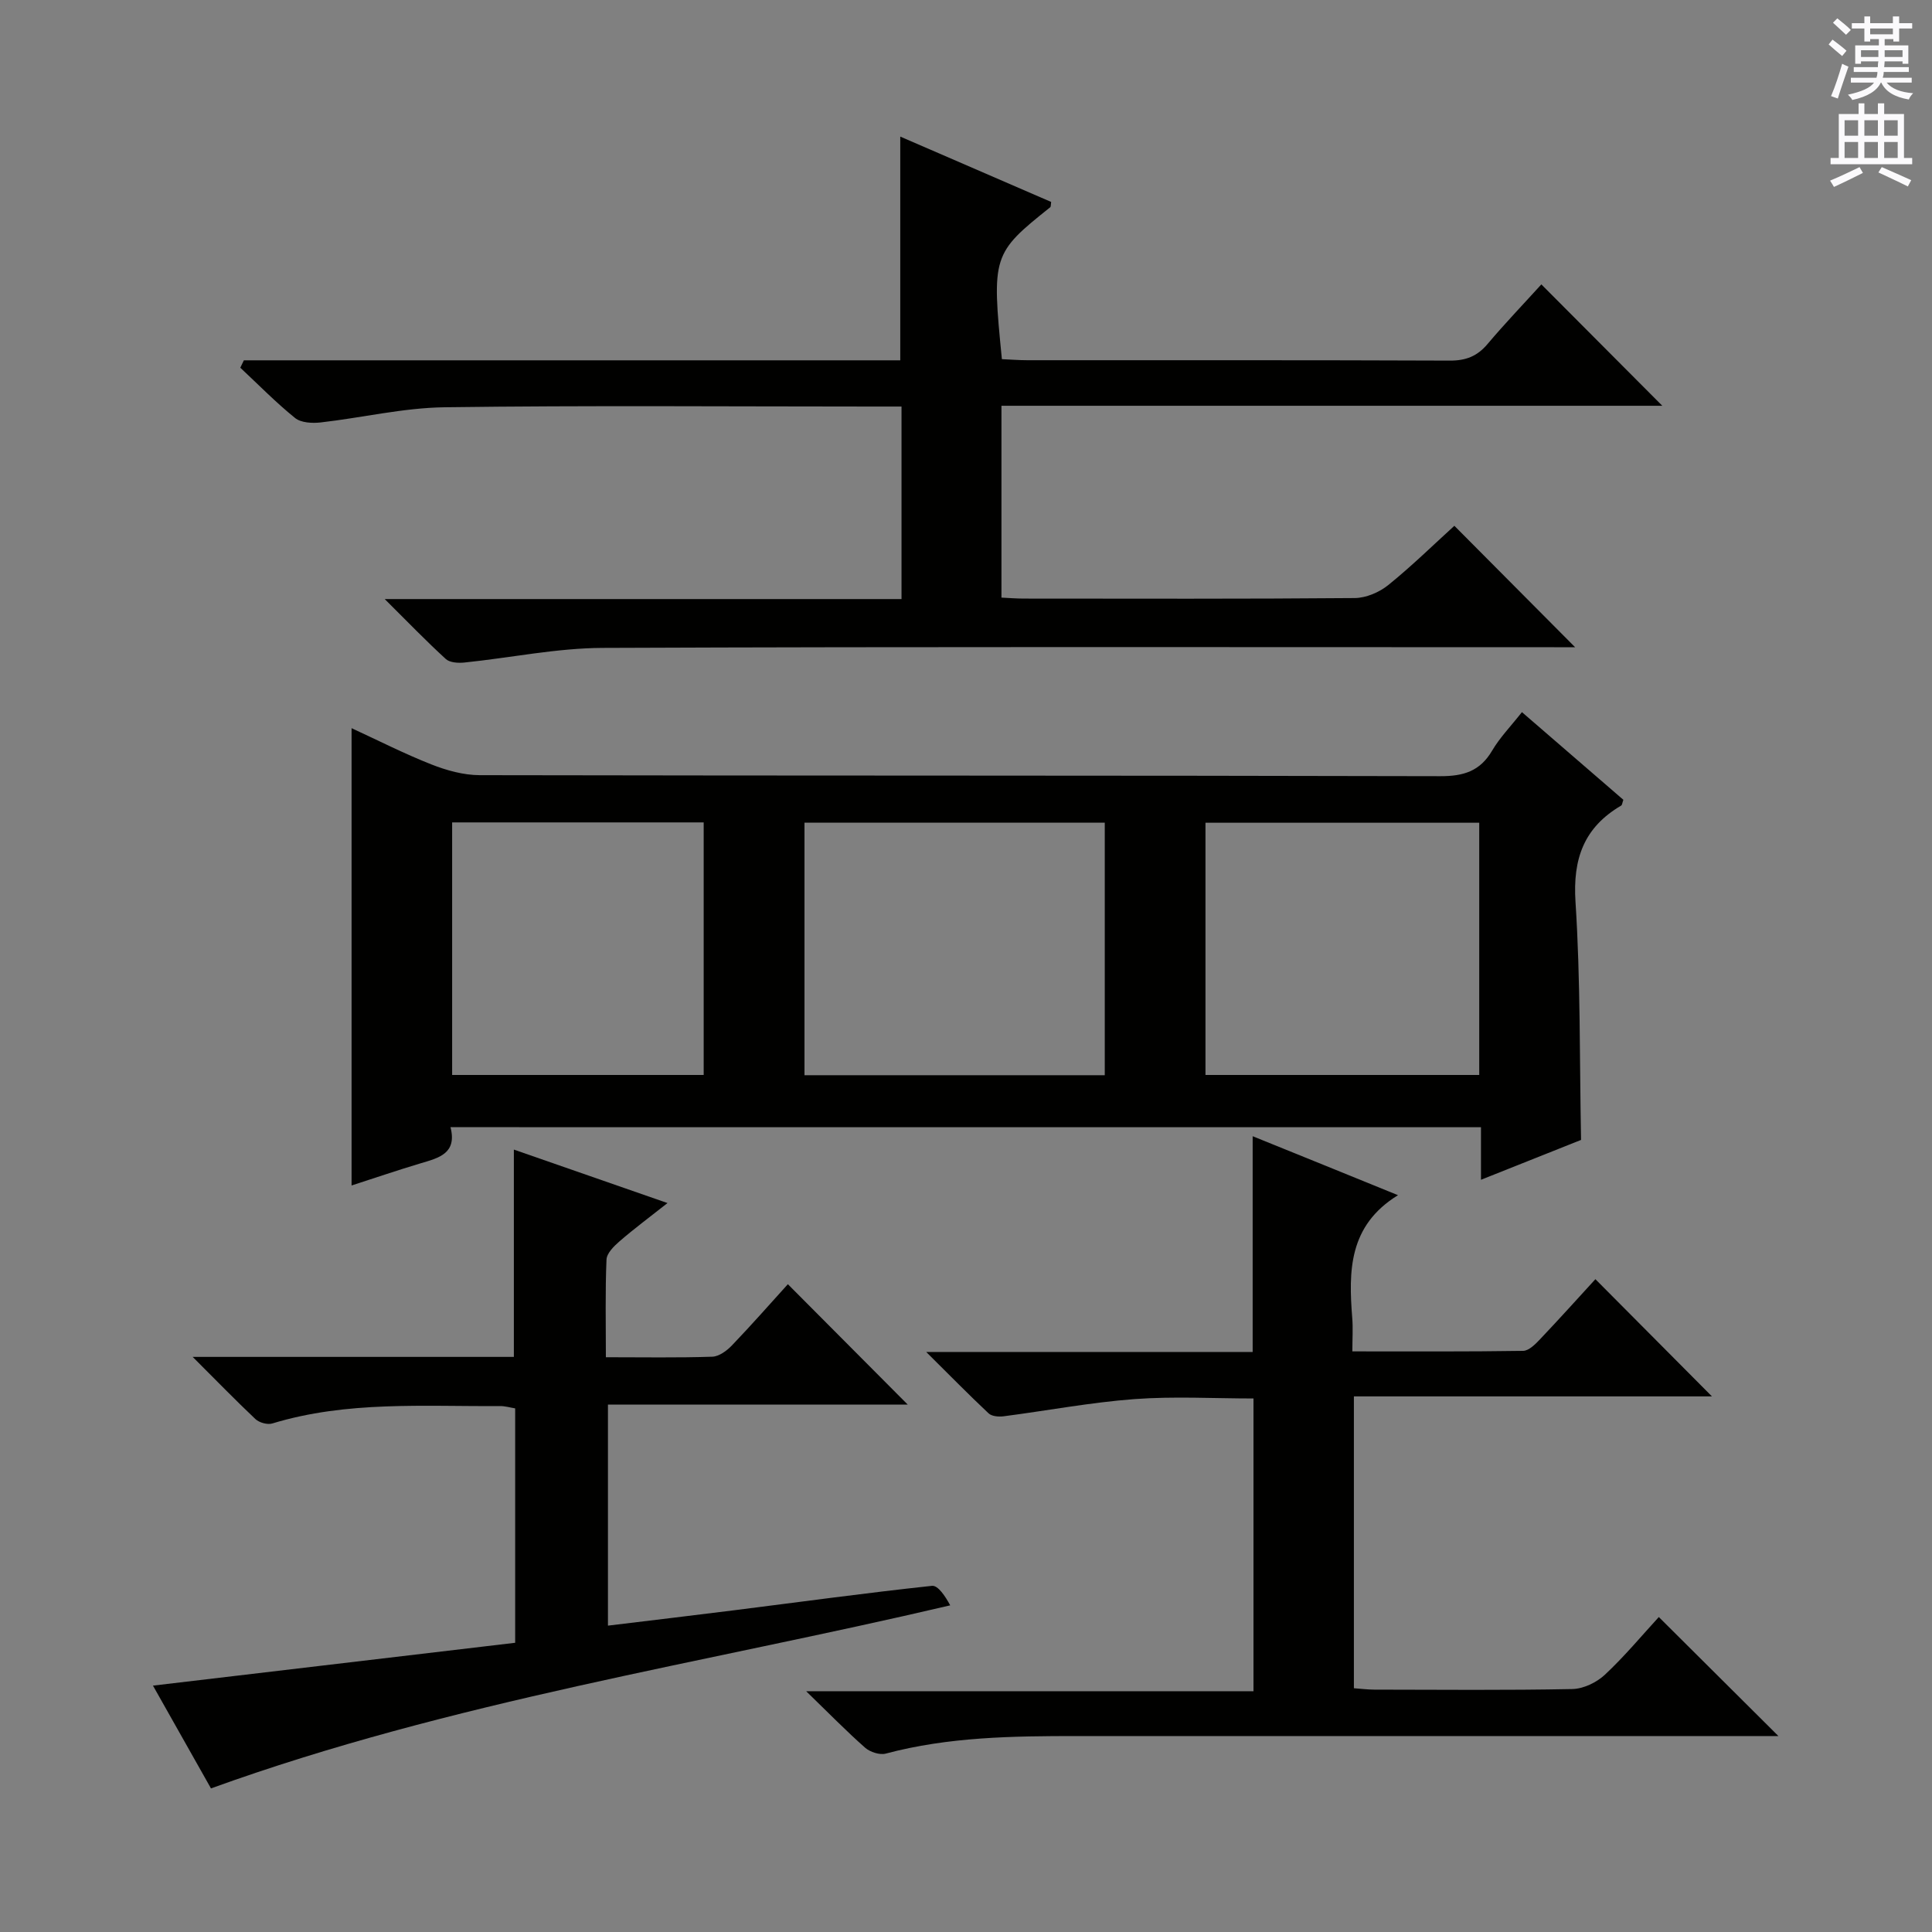
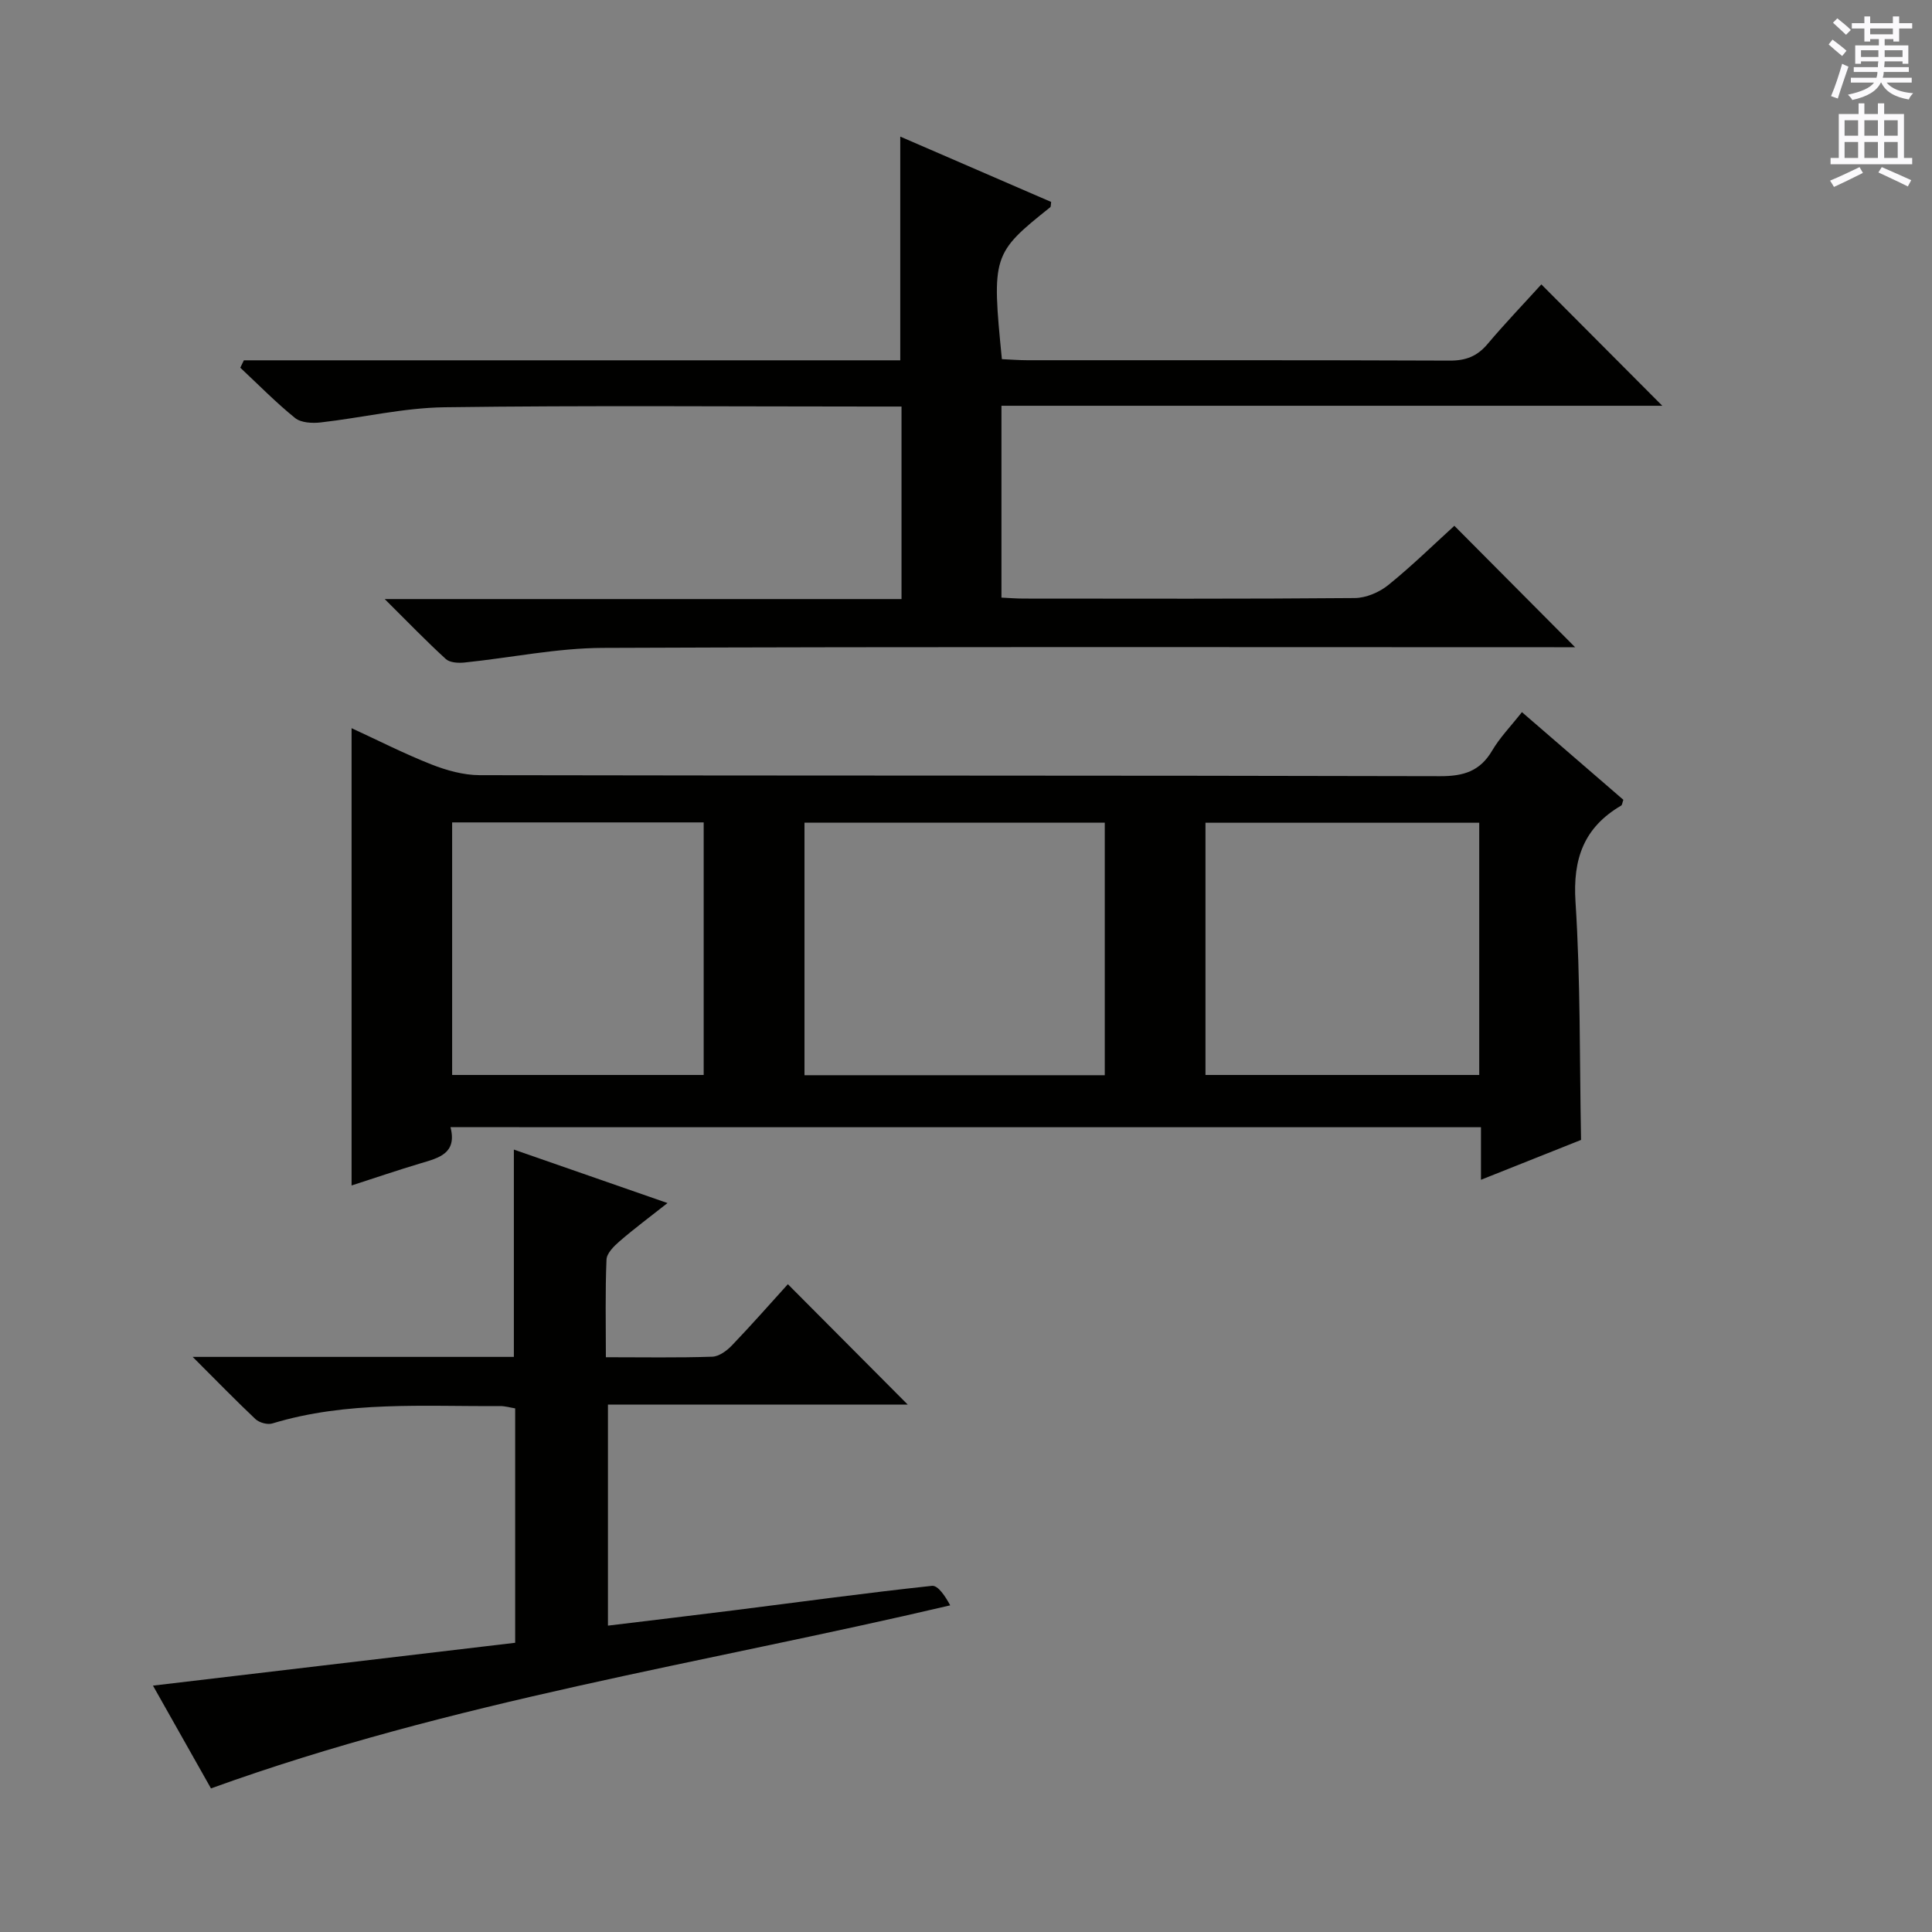
<svg xmlns="http://www.w3.org/2000/svg" enable-background="new 0 0 400 400" viewBox="0 0 400 400">
  <rect x="0" y="0" width="400" height="400" fill="#808080" stroke="none" />
  <g fill="#010100">
    <path d="m93.27 233.37c1.4 5.45-2.41 6.36-6.18 7.48-4.89 1.46-9.73 3.12-14.3 4.59 0-31.67 0-63 0-94.68 5.39 2.48 10.84 5.26 16.51 7.5 3.15 1.24 6.66 2.22 10 2.23 66.3.13 132.61.04 198.91.21 4.83.01 8.22-1.04 10.72-5.29 1.58-2.69 3.82-4.99 6.17-7.97 7.17 6.19 14.12 12.2 21 18.15-.23.62-.24 1.07-.46 1.2-7.69 4.51-10.03 10.98-9.45 19.93 1.05 16.22.83 32.53 1.15 49.29-6.36 2.53-13.24 5.27-20.72 8.25 0-3.96 0-7.24 0-10.88-71.26-.01-142.1-.01-213.35-.01zm73.29-63.05v52.29h62.17c0-17.57 0-34.81 0-52.29-20.82 0-41.37 0-62.17 0zm83.02.02v52.22h56.68c0-17.6 0-34.84 0-52.22-19.06 0-37.79 0-56.68 0zm-155.97-.07v52.29h52.08c0-17.61 0-34.85 0-52.29-17.41 0-34.52 0-52.08 0z" />
    <path d="m50.49 74.6h135.9c0-15.52 0-30.55 0-46.32 10.47 4.53 20.87 9.04 31.24 13.53-.09.58-.04.97-.19 1.1-11.97 9.54-12.13 10.05-10.01 31.45 1.71.07 3.49.22 5.28.22 29.16.01 58.32-.04 87.48.08 3.3.01 5.64-.9 7.76-3.4 3.63-4.3 7.53-8.37 11.17-12.38 8.37 8.4 16.46 16.52 25.04 25.13-45.67 0-91.11 0-136.82 0v39.72c1.5.07 3.08.2 4.66.2 22.83.01 45.66.09 68.49-.11 2.35-.02 5.1-1.2 6.96-2.71 4.9-3.96 9.42-8.4 13.66-12.25 8.46 8.5 16.73 16.82 25 25.14-.93 0-2.64 0-4.36 0-65.66 0-131.31-.13-196.97.14-9.55.04-19.08 2.05-28.63 3.03-1.27.13-3.01.03-3.84-.72-4.03-3.68-7.82-7.61-12.66-12.42h107c0-13.53 0-26.43 0-39.86-2.24 0-4.19 0-6.15 0-29.49 0-58.99-.25-88.48.15-8.55.12-17.07 2.17-25.62 3.14-1.74.2-4.07.08-5.3-.91-3.99-3.22-7.59-6.91-11.35-10.42.25-.51.49-1.02.74-1.53z" />
-     <path d="m289.44 247.45c-10.26 6.31-10.24 15.74-9.47 25.47.17 2.11.02 4.24.02 6.87 12.13 0 23.75.07 35.36-.11 1.19-.02 2.53-1.38 3.5-2.4 3.99-4.21 7.87-8.52 11.46-12.44 8.17 8.21 16.1 16.19 24.13 24.27-24.22 0-49.01 0-74.13 0v60.42c1.35.1 2.79.28 4.23.29 13.66.02 27.33.15 40.99-.12 2.3-.05 5.03-1.36 6.74-2.96 4.11-3.84 7.73-8.21 11.17-11.95 8.24 8.2 16.29 16.2 24.76 24.64-1.92 0-3.81 0-5.71 0-46.49 0-92.99.01-139.48 0-13.31 0-26.6.16-39.61 3.63-1.26.34-3.25-.31-4.28-1.21-3.87-3.41-7.48-7.11-12.21-11.7h92.61c0-20.41 0-40.15 0-60.61-8.14 0-16.44-.48-24.66.13-9.07.68-18.06 2.39-27.09 3.56-1.01.13-2.43.01-3.09-.61-4.08-3.83-8-7.83-12.92-12.71h67.59c0-15.07 0-29.61 0-44.67 9.92 4 19.73 8 30.09 12.21z" />
    <path d="m39.89 280.93h66.5c0-14.33 0-28.38 0-42.92 10.33 3.6 20.73 7.21 31.81 11.07-3.75 2.96-6.93 5.32-9.92 7.91-1.17 1.01-2.66 2.48-2.71 3.8-.28 6.61-.13 13.24-.13 20.21 7.76 0 14.91.13 22.04-.11 1.39-.05 3-1.23 4.05-2.33 4.01-4.18 7.84-8.54 11.59-12.68 8.35 8.39 16.44 16.51 24.82 24.93-20.58 0-41.1 0-62.07 0v45.76c8.72-1.06 17.38-2.08 26.03-3.17 13.68-1.72 27.35-3.6 41.06-5.07 1.25-.13 2.76 2.17 3.77 4.04-51.38 12.06-103.12 19.84-153.05 37.9-3.74-6.63-7.94-14.06-12.01-21.28 25.2-2.98 50.01-5.92 74.99-8.87 0-16.61 0-32.4 0-48.53-.99-.16-2.08-.49-3.17-.48-15.78.11-31.65-1.1-47.1 3.6-1.01.31-2.71-.16-3.5-.9-4.09-3.86-8.01-7.9-13-12.88z" />
  </g>
  <path d="m378.6 9.2.8-1c.9.7 1.9 1.4 2.9 2.3l-.9 1.1c-1.1-.9-2-1.7-2.8-2.4zm.5 10.7c.9-2.1 1.6-4.3 2.3-6.7.4.2.8.4 1.3.6-.7 2.1-1.5 4.3-2.2 6.6zm.4-15.2.9-.9c1 .8 2 1.6 2.8 2.4l-1 1c-1-.9-1.9-1.8-2.7-2.5zm12.5-1.3h1.2v1.4h2.7v1.1h-2.7v2.7h-1.2v-.5h-1.8v1.3h4.9v3.8h-1.2v-.5h-3.7c0 .4-.1.9-.1 1.2h5.1v1h-5.2c0 .5-.1.9-.2 1.2h6v1h-5.2c1.1 1.3 2.9 2 5.5 2.2-.4.4-.7.8-.9 1.3-2.9-.5-4.8-1.6-5.7-3.5h-.1c-.8 1.7-2.7 2.9-5.9 3.6-.2-.4-.6-.8-.9-1.1 2.8-.6 4.6-1.4 5.4-2.5h-4.8v-1h5.3c.1-.3.2-.7.2-1.2h-4.9v-1h5c0-.4 0-.8.1-1.2h-3.6v.5h-1.2v-3.8h4.9v-1.3h-1.8v.5h-1.2v-2.7h-2.6v-1.1h2.6v-1.4h1.2v1.4h4.7v-1.4zm-6.7 8.4h3.6c0-.4 0-.9 0-1.4h-3.6zm1.9-4.7h4.7v-1.2h-4.7zm6.7 3.3h-3.7v1.4h3.7z" fill="#fbfafc" />
  <path d="m384.7 21.4h1.3v2.2h2.8v-2.2h1.3v2.2h4.1v9.1h1.7v1.3h-16.9v-1.3h1.7v-9.1h4.1v-2.2zm.3 13.2.7 1.2c-1.8.9-3.8 1.9-6 2.9-.2-.4-.5-.8-.8-1.3 2.4-1 4.4-2 6.1-2.8zm-3.1-6.5h2.8v-3.2h-2.8zm0 4.6h2.8v-3.3h-2.8zm4.1-4.6h2.8v-3.2h-2.8zm0 4.6h2.8v-3.3h-2.8zm3.6 1.9c2.1.9 4.1 1.8 6.1 2.7l-.7 1.3c-2.2-1.1-4.2-2-6.1-2.9zm3.3-9.7h-2.8v3.2h2.8zm-2.8 7.8h2.8v-3.3h-2.8z" fill="#fbfafc" />
</svg>